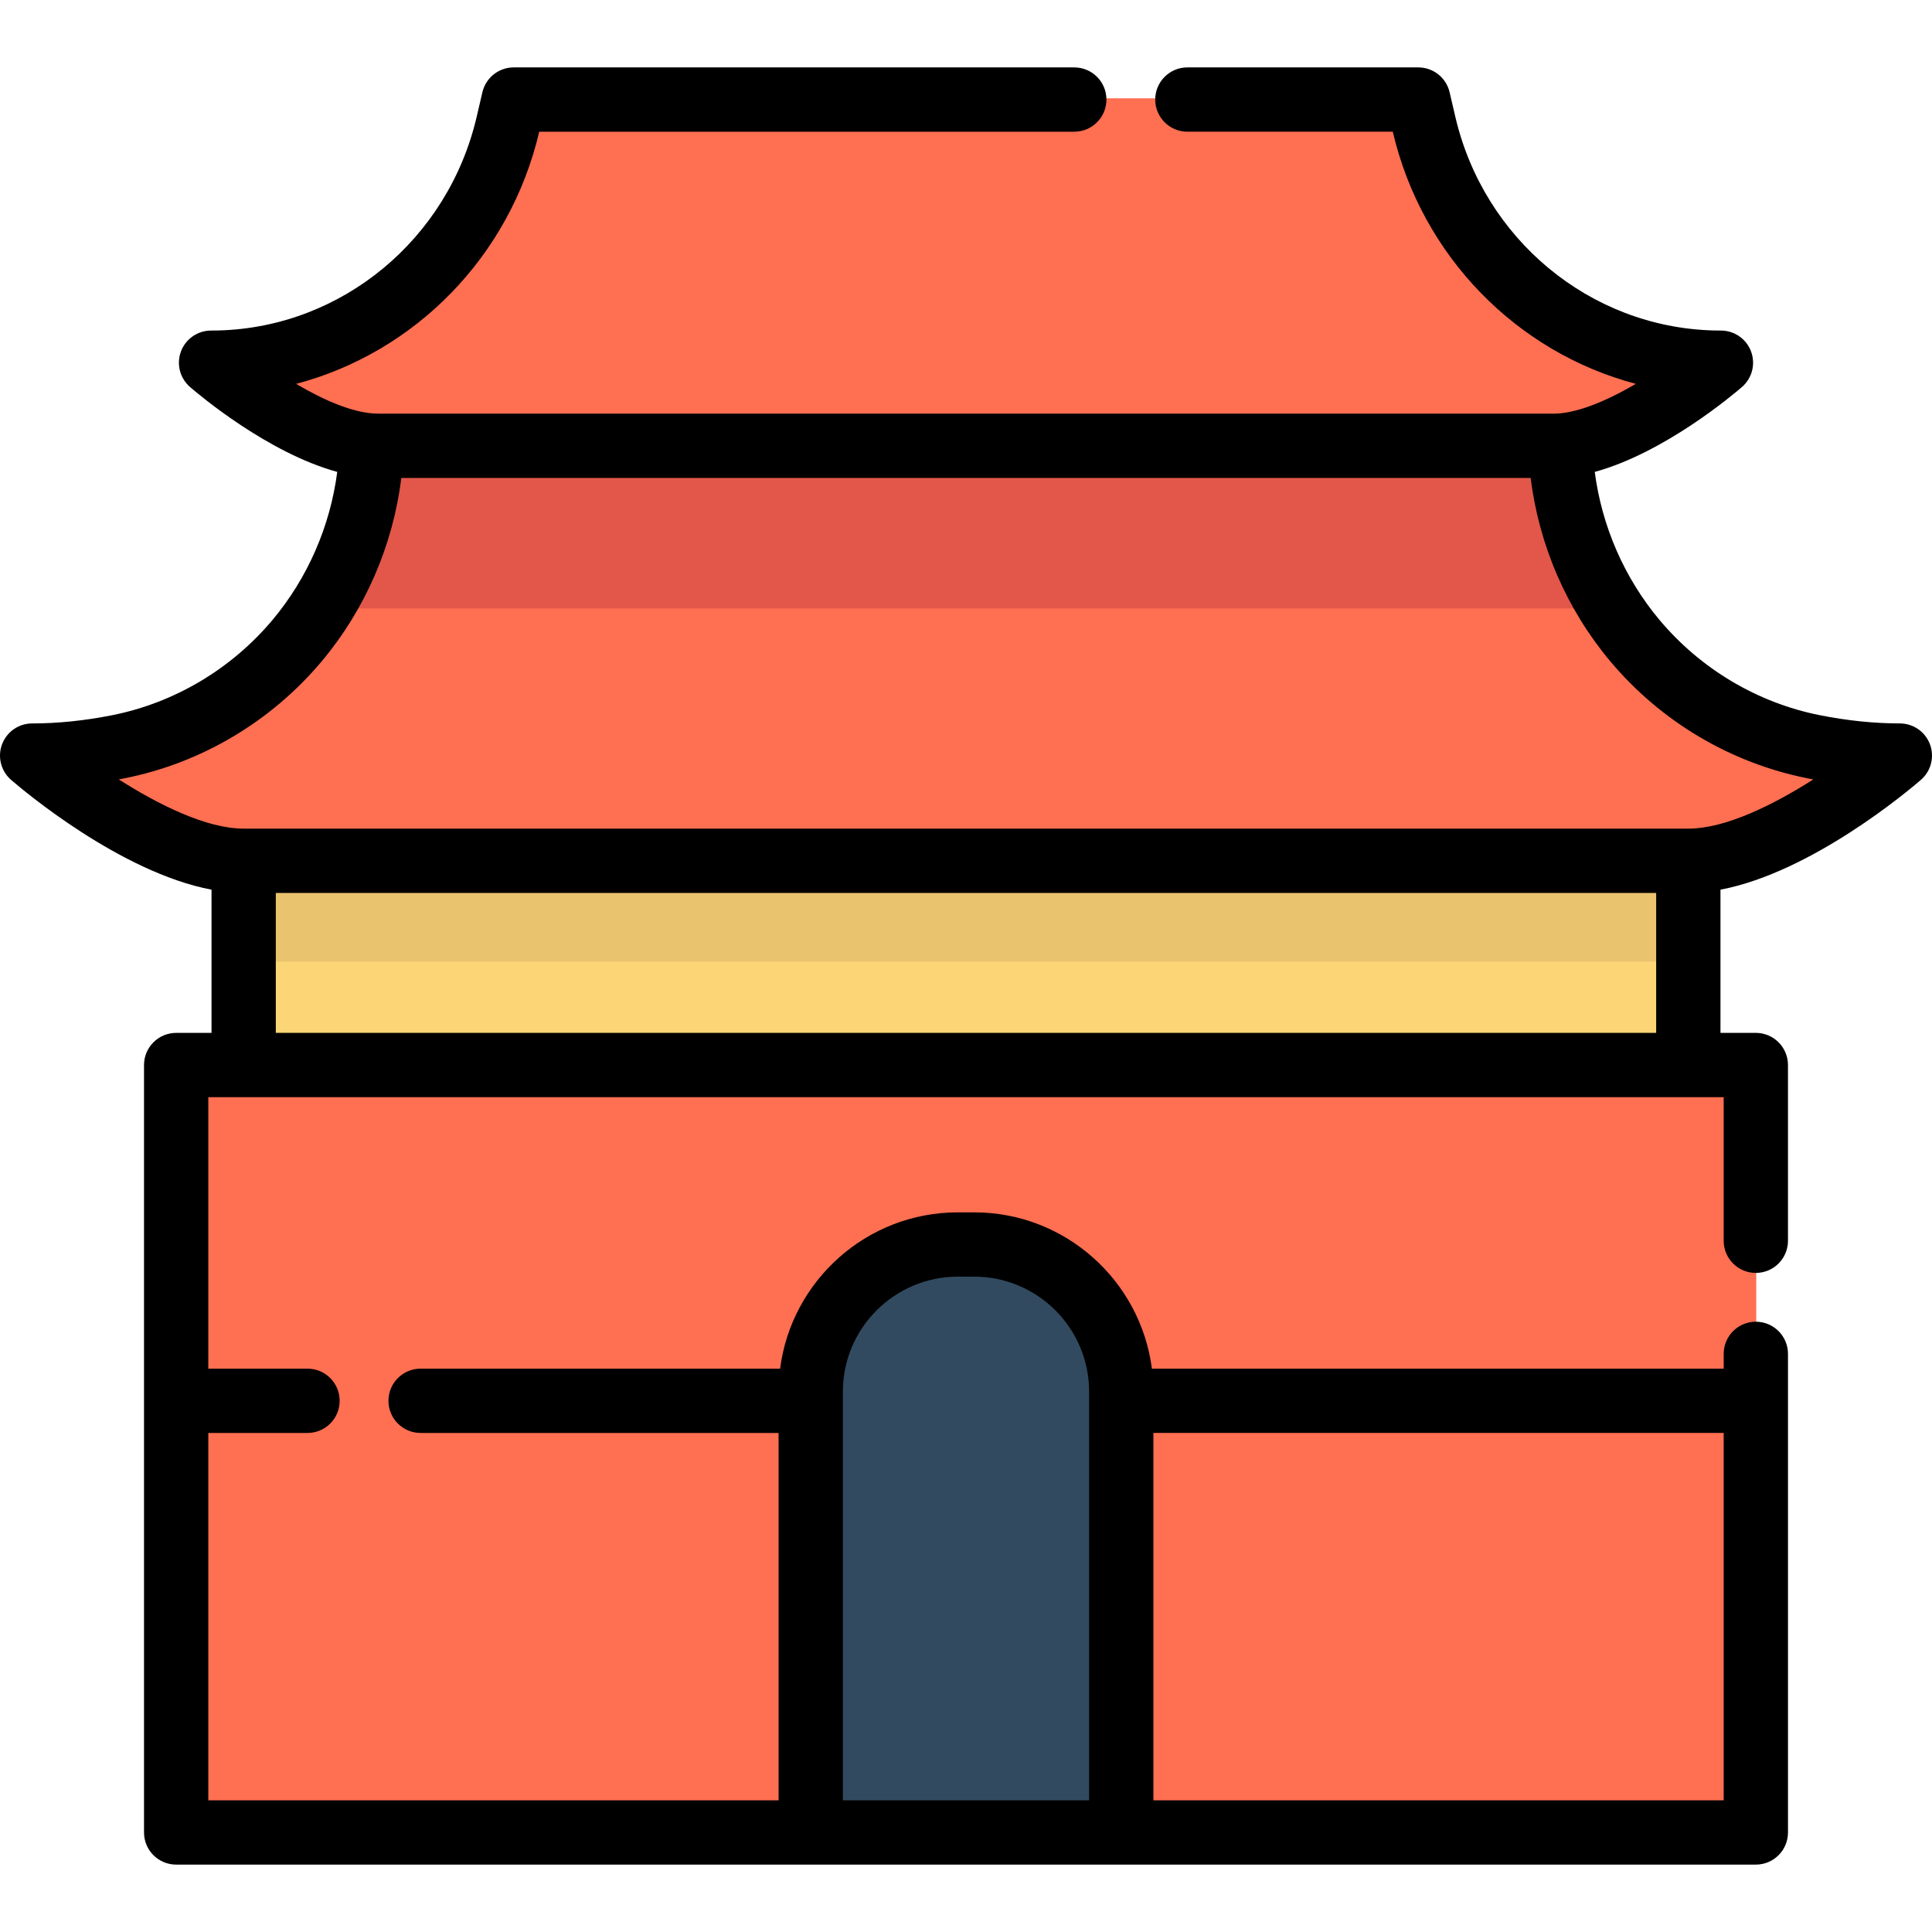
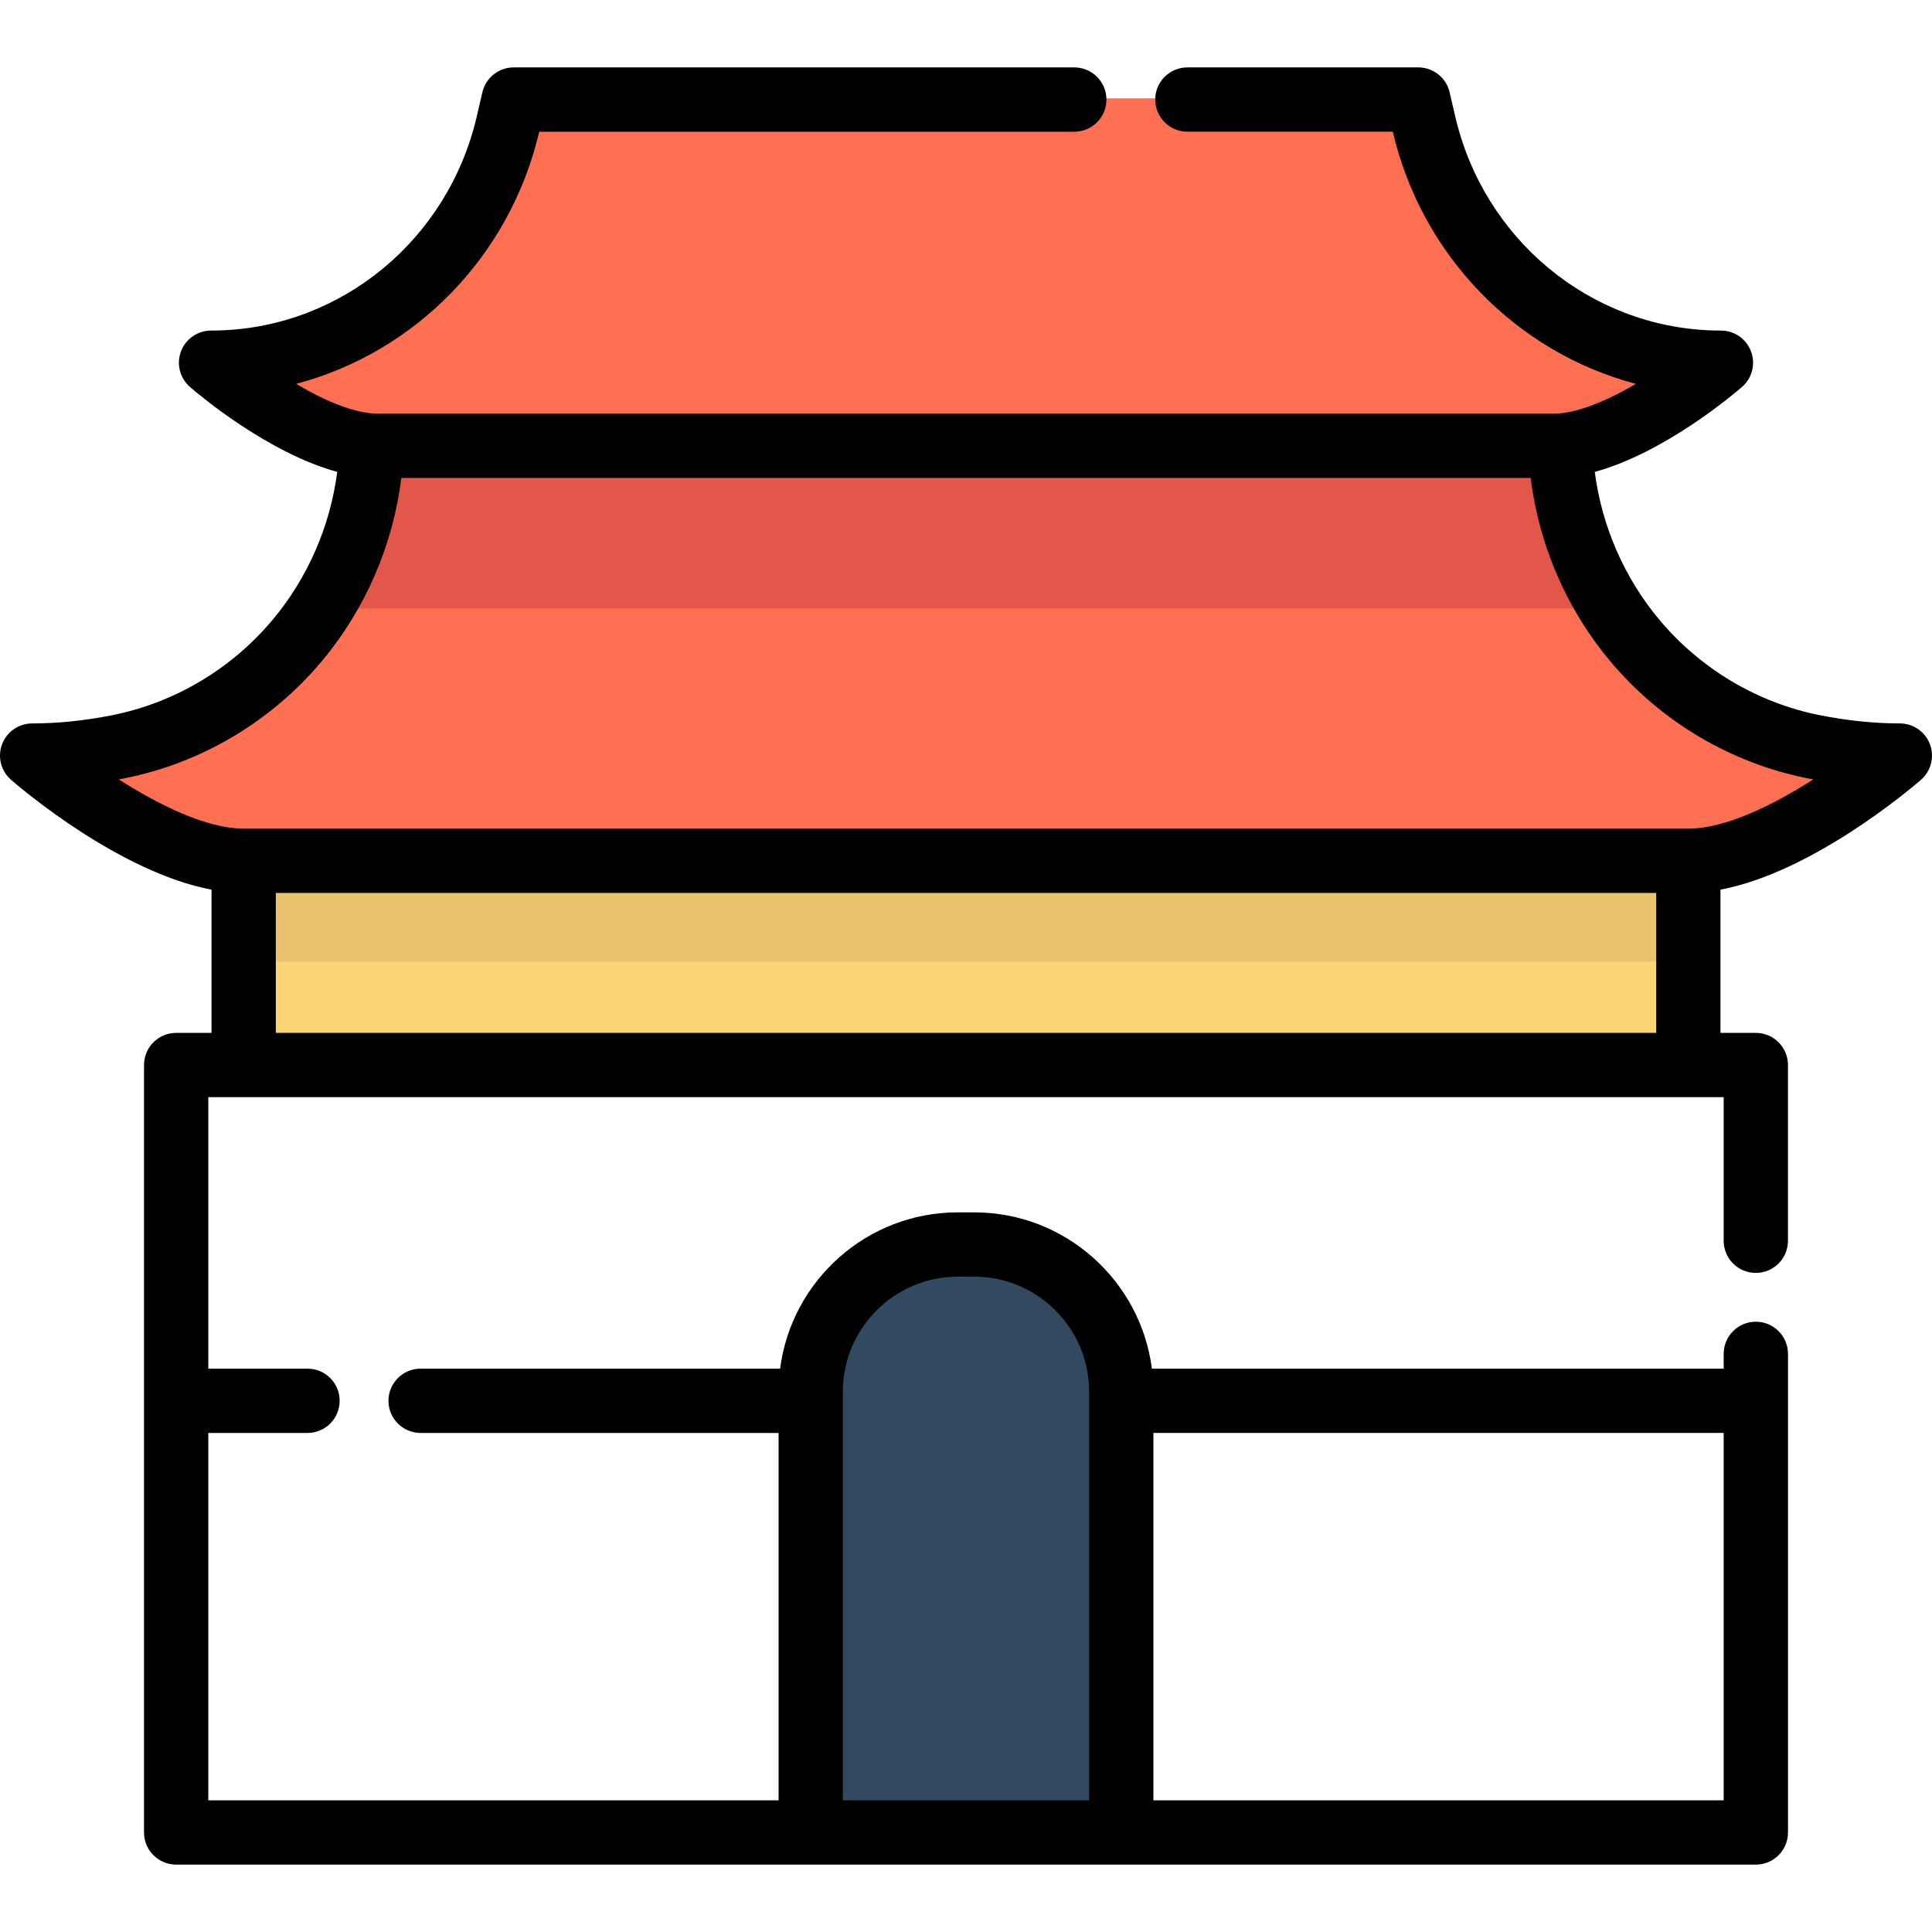
<svg xmlns="http://www.w3.org/2000/svg" version="1.1" id="Layer_1" viewBox="0 0 512 512" xml:space="preserve">
  <g>
-     <rect x="46.801" y="281.917" style="fill:#FF6F52;" width="418.629" height="203.379" />
    <path style="fill:#FF6F52;" d="M411.913,117.808c18.836,0,44.265-22.018,44.265-22.018c-0.766,0-1.529-0.01-2.29-0.032   c-36.809-1.011-68.057-27.38-76.405-63.245l-1.504-6.46H256.114H136.251l-1.504,6.46c-8.348,35.864-39.596,62.234-76.405,63.245   c-0.762,0.02-1.526,0.032-2.29,0.032c0,0,25.429,22.018,44.265,22.018" />
    <path style="fill:#FF6F52;" d="M503.598,199.901c0,0-32.202,27.886-56.06,27.886H64.687c-23.846,0-56.047-27.886-56.047-27.886   c7.793,0,15.466-0.875,22.827-2.338c19.086-3.776,35.547-14.003,47.392-28.137c2.182-2.601,4.208-5.323,6.066-8.177   c8.237-12.636,13.152-27.574,13.679-43.448h315.018c0.527,15.874,5.455,30.811,13.692,43.448   c11.941,18.343,30.859,31.83,53.446,36.314C488.121,199.026,495.795,199.901,503.598,199.901z" />
  </g>
  <path style="fill:#E25749;" d="M427.314,161.249H84.925c8.237-12.636,13.152-27.574,13.679-43.448h315.018  C414.15,133.674,419.078,148.613,427.314,161.249z" />
  <path style="fill:#314A5F;" d="M258.275,329.476h-4.32c-21.532,0-38.987,17.455-38.987,38.987v116.825h82.294V368.462  C297.261,346.931,279.806,329.476,258.275,329.476z" />
  <rect x="64.691" y="227.79" style="fill:#FCD577;" width="382.847" height="54.124" />
  <rect x="64.691" y="227.79" style="fill:#EAC36E;" width="382.847" height="27.062" />
  <path d="M509.057,206.676c2.69-2.329,3.649-6.083,2.407-9.417c-1.243-3.334-4.426-5.543-7.983-5.543  c-6.778,0-13.903-0.732-21.175-2.174c-16.511-3.275-31.612-12.243-42.521-25.253c-9.333-11.131-15.288-24.848-17.157-39.23  c18.405-5.038,36.635-20.44,39.013-22.5c2.69-2.329,3.649-6.083,2.407-9.417c-1.243-3.334-4.426-5.543-7.983-5.543  c-0.686,0-1.372-0.009-2.057-0.028c-32.682-0.897-60.784-24.197-68.341-56.66l-1.504-6.461c-0.898-3.858-4.337-6.587-8.298-6.587  h-61.199c-4.705,0-8.52,3.814-8.52,8.52s3.814,8.52,8.52,8.52h54.435c7.762,33.139,32.975,58.507,64.401,66.82  c-8.677,5.108-16.306,7.895-21.703,7.895c-0.003,0-311.592,0-311.596,0c-6.395,0-14.459-3.598-21.729-7.888  c31.439-8.306,56.663-33.677,64.427-66.826h141.793c4.705,0,8.52-3.814,8.52-8.52s-3.814-8.52-8.52-8.52H136.136  c-3.961,0-7.4,2.73-8.298,6.588l-1.504,6.461c-7.557,32.463-35.66,55.762-68.343,56.66c-0.684,0.019-1.369,0.028-2.055,0.028  c-3.558,0-6.741,2.211-7.983,5.543c-1.243,3.334-0.283,7.088,2.407,9.417c2.378,2.059,20.608,17.462,39.013,22.5  c-1.87,14.382-7.824,28.099-17.157,39.23c-10.908,13.01-26.009,21.978-42.521,25.253c-7.273,1.443-14.397,2.174-21.175,2.174  c-3.558,0-6.741,2.211-7.982,5.543c-1.243,3.334-0.284,7.088,2.406,9.417c3.166,2.741,28.92,24.502,53.112,29.097v37.95h-9.37  c-4.705,0-8.52,3.814-8.52,8.52v203.376c0,4.705,3.814,8.52,8.52,8.52h418.629c4.705,0,8.52-3.814,8.52-8.52V358.788  c0-4.705-3.815-8.52-8.52-8.52c-4.705,0-8.52,3.814-8.52,8.52v3.92H305.263c-2.998-23.33-22.971-41.422-47.103-41.422h-4.32  c-24.133,0-44.105,18.092-47.103,41.422h-95.272c-4.705,0-8.52,3.814-8.52,8.52s3.814,8.52,8.52,8.52h94.868v97.35H55.204v-97.35  h26.288c4.705,0,8.52-3.814,8.52-8.52s-3.814-8.52-8.52-8.52H55.204v-71.946h9.37h382.849h9.37v38.054c0,4.705,3.815,8.52,8.52,8.52  c4.705,0,8.52-3.815,8.52-8.52v-46.574c0-4.705-3.815-8.52-8.52-8.52h-9.37v-37.95C480.137,231.177,505.891,209.417,509.057,206.676  z M456.794,477.097H305.666v-97.35h151.128V477.097z M223.372,368.792c0-16.799,13.668-30.467,30.467-30.467h4.32  c16.801,0,30.467,13.668,30.467,30.467v2.413c0,0.008-0.001,0.015-0.001,0.022c0,0.007,0.001,0.015,0.001,0.022v105.848h-65.254  V368.792z M33.009,206.255c20.307-4.028,38.867-15.044,52.262-31.02c11.548-13.772,18.885-30.773,21.087-48.58h299.283  c2.201,17.806,9.539,34.808,21.086,48.58c13.395,15.976,31.955,26.992,52.262,31.019c0.518,0.103,1.036,0.202,1.553,0.299  c-10.517,6.707-23.223,13.044-33.118,13.044H64.575c-9.863,0-22.572-6.341-33.098-13.047  C31.988,206.454,32.498,206.355,33.009,206.255z M73.094,273.721v-37.085h365.81v37.085H73.094z" />
</svg>